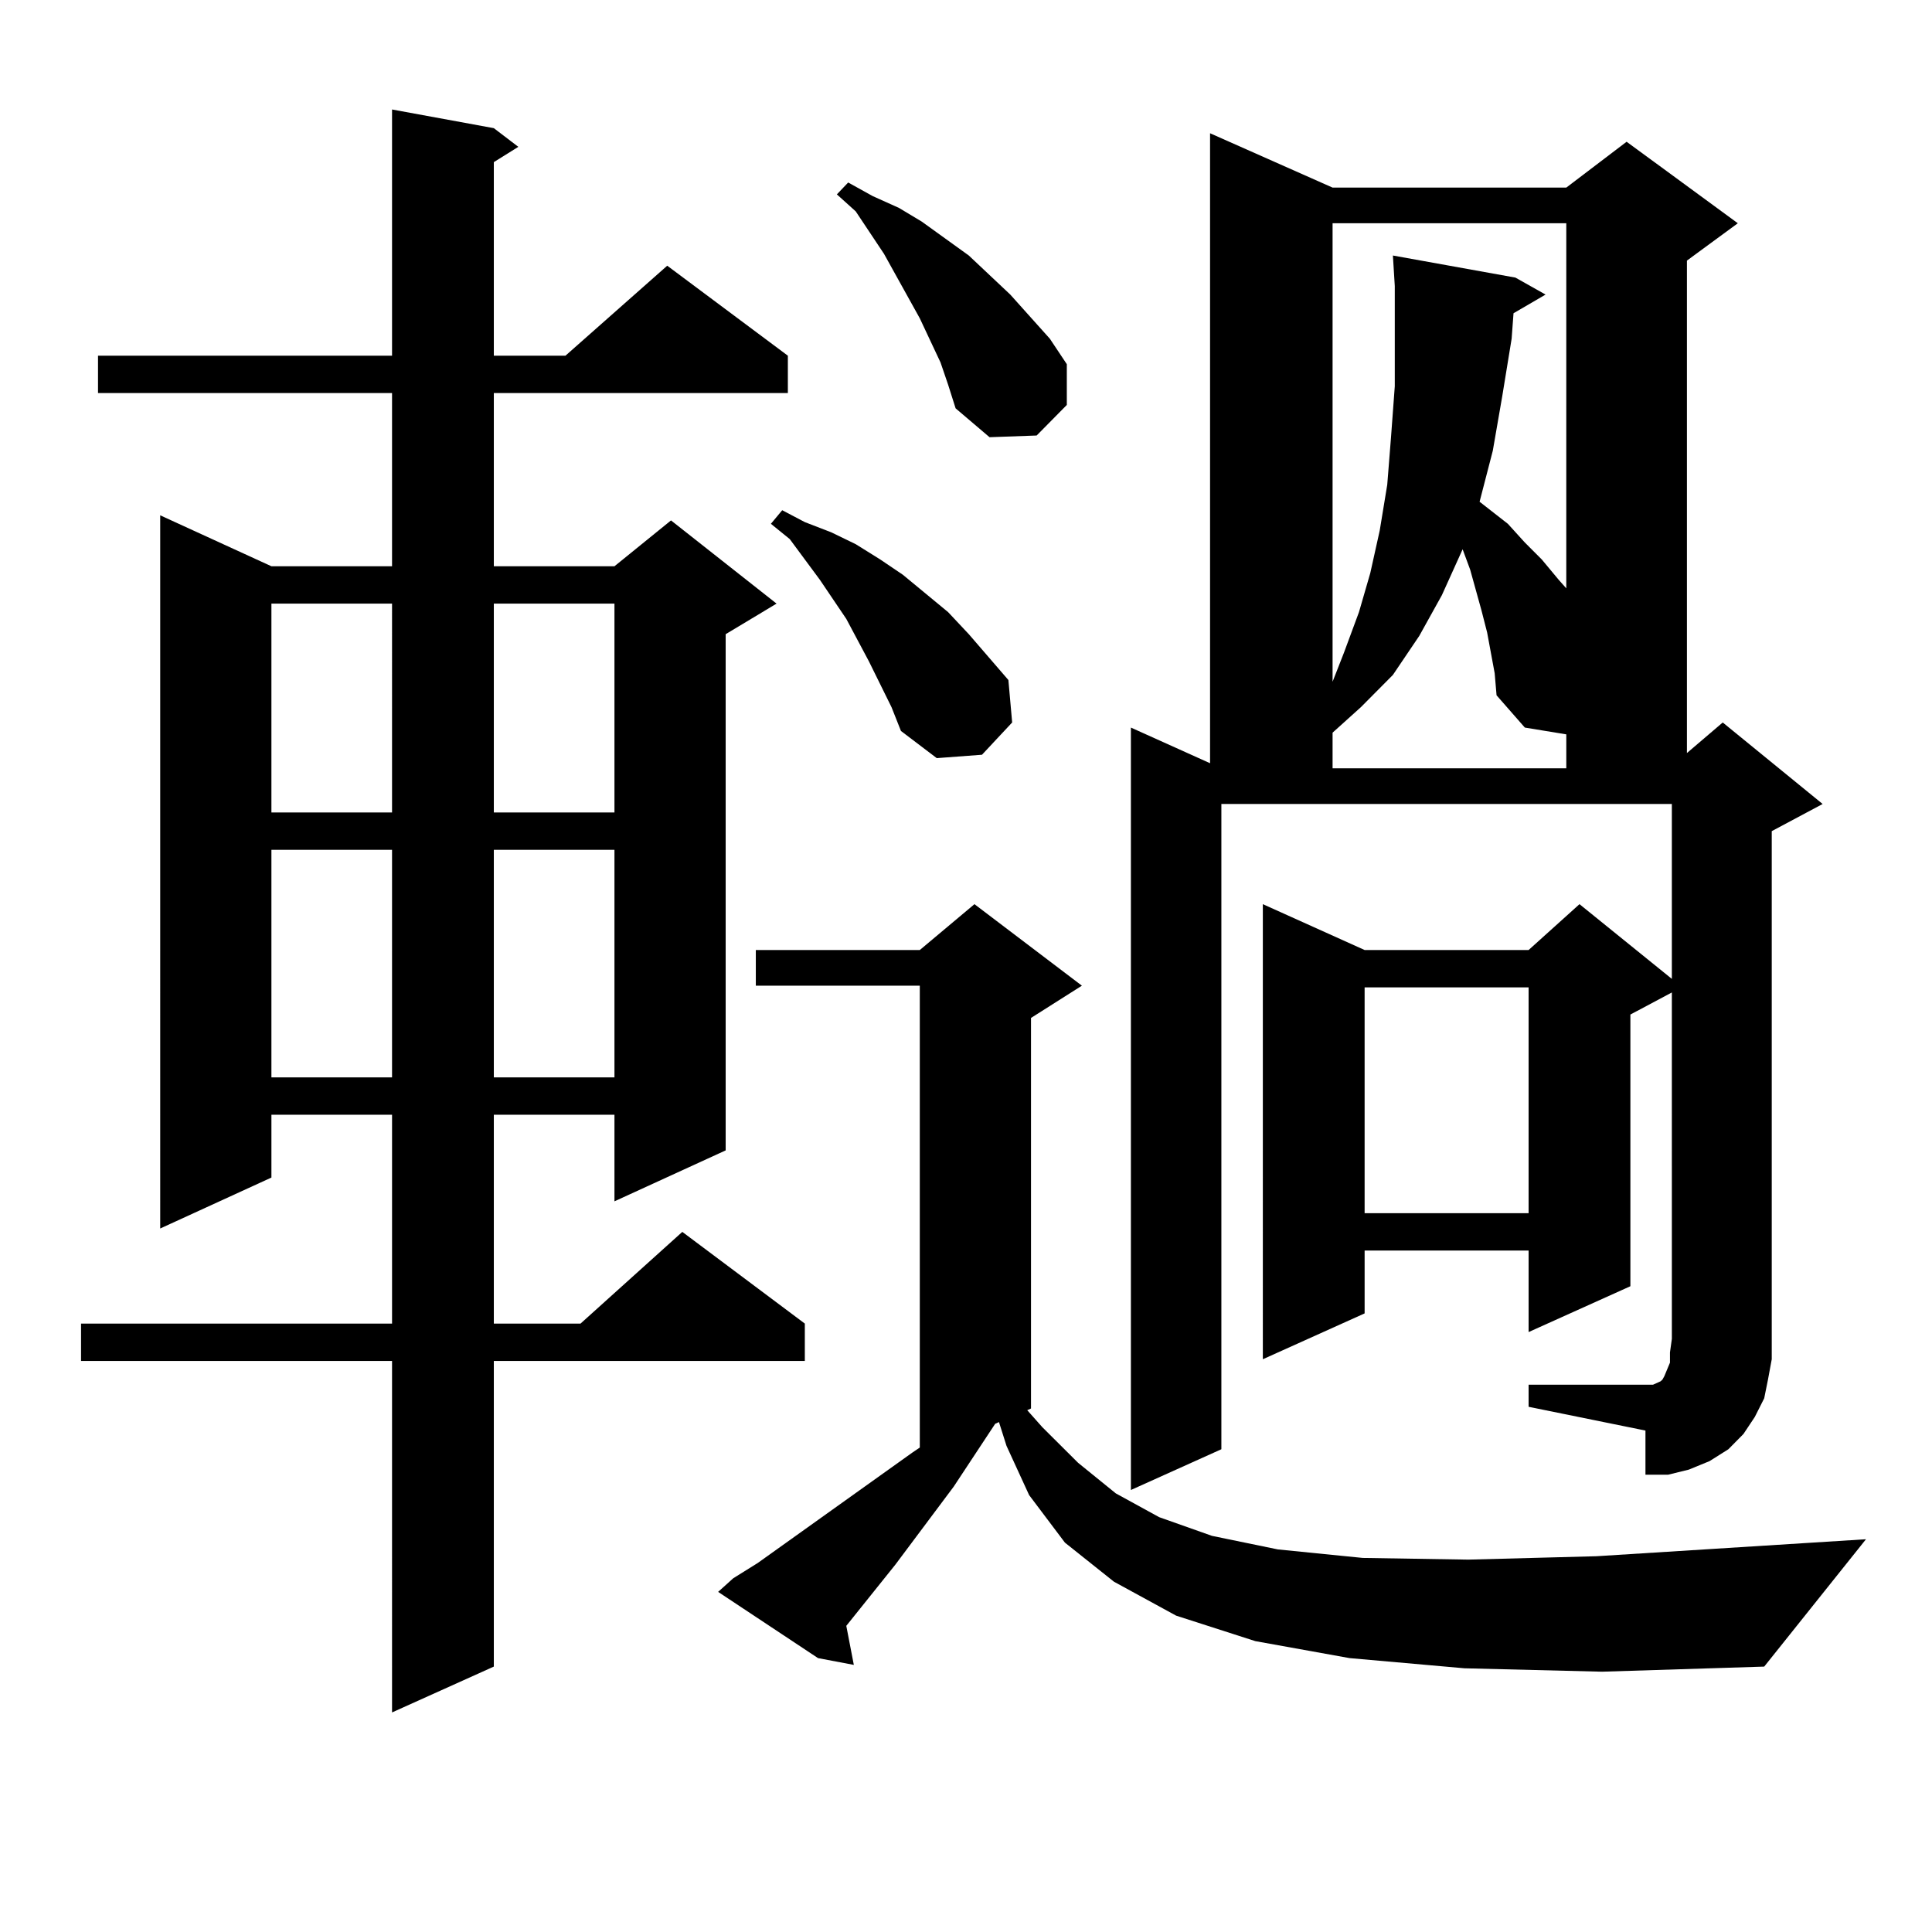
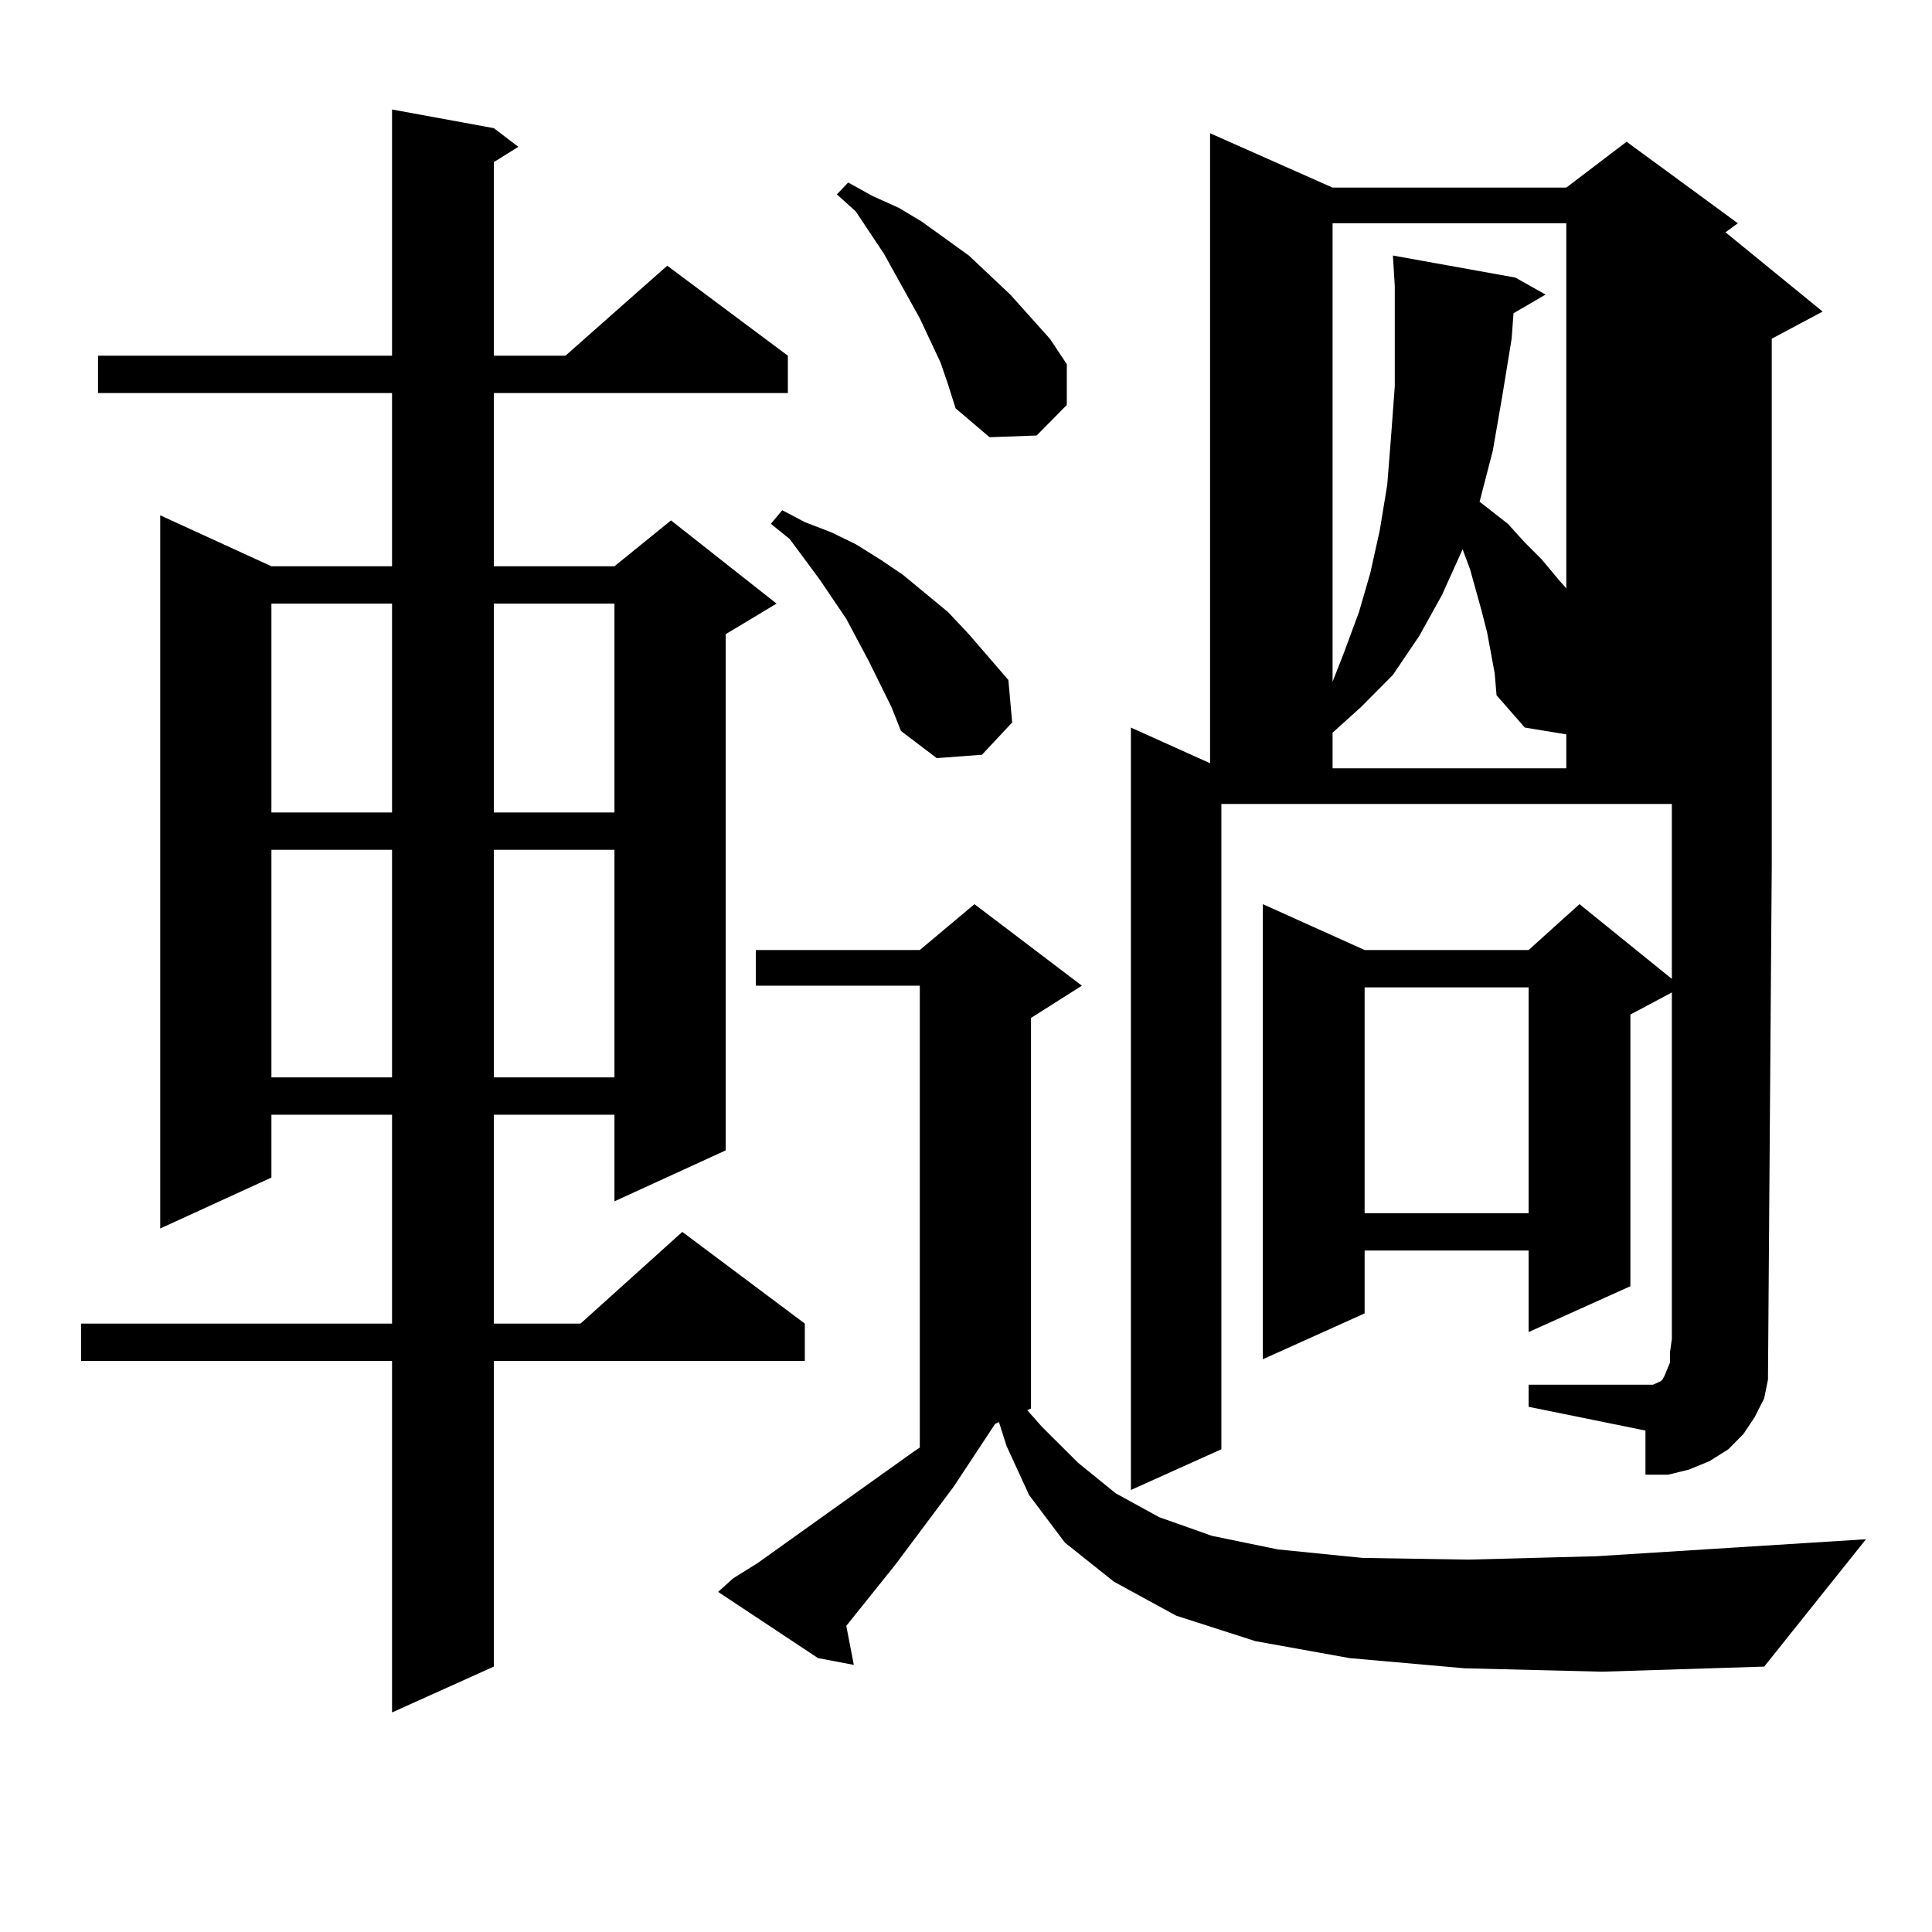
<svg xmlns="http://www.w3.org/2000/svg" version="1.1" id="图层_1" x="0px" y="0px" width="1000px" height="1000px" viewBox="0 0 1000 1000" enable-background="new 0 0 1000 1000" xml:space="preserve">
-   <path d="M255.604,66.336l12.683,9.668l-12.683,7.91v100.195h37.072l52.682-46.582l62.438,46.582v19.336H255.604v89.648h62.438  l29.268-23.73l54.633,43.066l-26.341,15.82v267.188l-57.56,26.367V576.98h-62.438v108.105h44.877l52.682-47.461l63.413,47.461  v19.336H255.604v158.203l-52.682,23.73V704.422H41.951v-19.336h160.972V576.98h-62.438v32.52l-57.56,26.367V266.727l57.56,26.367  h62.438v-89.648H50.731v-19.336h152.191V56.668L255.604,66.336z M140.485,312.43v108.105h62.438V312.43H140.485z M140.485,439.871  v117.773h62.438V439.871H140.485z M255.604,312.43v108.105h62.438V312.43H255.604z M255.604,439.871v117.773h62.438V439.871H255.604  z M758.031,863.504l-59.511-5.273l-48.779-8.789l-40.975-13.184l-32.194-17.578l-25.365-20.215l-18.536-24.609l-11.707-25.488  l-3.902-12.305l-1.951,0.879l-21.463,32.52l-30.243,40.43l-25.365,31.641l3.902,20.215l-18.536-3.516l-51.706-34.277l7.805-7.031  l12.683-7.91l79.998-57.129l3.902-2.637V510.184H391.21v-18.457h84.876l28.292-23.73l55.608,42.188l-26.341,16.699v202.148  l-1.951,0.879l7.805,8.789l18.536,18.457l19.512,15.82l22.438,12.305l27.316,9.668l34.146,7.031l43.901,4.395l54.633,0.879  l66.34-1.758l139.509-8.789l-52.682,65.918l-83.9,2.637L758.031,863.504z M461.453,366.043l-11.707-23.73l-11.707-21.973  l-13.658-20.215l-15.609-21.094l-9.756-7.91l5.854-7.031l11.707,6.152l13.658,5.273l12.683,6.152l12.683,7.91l11.707,7.91  l23.414,19.336l10.731,11.426l20.487,23.73l1.951,21.973l-15.609,16.699l-23.414,1.758l-18.536-14.063L461.453,366.043z   M486.818,187.625l-10.731-22.852l-18.536-33.398l-14.634-21.973l-9.756-8.789l5.854-6.152l12.683,7.031l13.658,6.152l11.707,7.031  l24.39,17.578l21.463,20.215l20.487,22.852l8.78,13.184v21.094l-15.609,15.82l-24.39,0.879l-17.561-14.941l-3.902-12.305  L486.818,187.625z M791.201,716.727h64.389l1.951-0.879l1.951-0.879l0.976-0.879l0.976-1.758l2.927-7.031v-5.273l0.976-7.031  V513.699l-21.463,11.426V665.75l-52.682,23.73v-42.188h-84.876v32.52l-52.682,23.73V467.996l52.682,23.73h84.876l26.341-23.73  l47.804,38.672v-90.527H632.18v333.984l-46.828,21.094V376.59l40.975,18.457V68.973l63.413,28.125h120.973l31.219-23.73  l57.56,42.188l-26.341,19.336v254.883l18.536-15.82l51.706,42.188l-26.341,14.063v262.793v10.547L915.1,714.09l-1.951,9.668  l-4.878,9.668l-5.854,8.789l-7.805,7.91l-9.756,6.152l-10.731,4.395l-10.731,2.637h-11.707v-22.852l-60.486-12.305V716.727z   M783.396,162.137l-0.976,13.184l-4.878,29.883l-4.878,28.125l-6.829,26.367l14.634,11.426l8.78,9.668l8.78,8.789l8.78,10.547  l3.902,4.395V115.555H689.74v237.305l5.854-14.941l7.805-21.094l5.854-20.215l4.878-21.973l3.902-23.73l1.951-24.609l1.951-26.367  v-27.246v-24.609l-0.976-15.82l63.413,11.426l15.609,8.789L783.396,162.137z M771.689,337.918l-1.951-10.547l-2.927-11.426  l-5.854-21.094l-3.902-10.547l-10.731,23.73l-11.707,21.094l-13.658,20.215l-16.585,16.699l-14.634,13.184v18.457h120.973v-17.578  l-21.463-3.516l-14.634-16.699l-0.976-11.426L771.689,337.918z M706.325,511.063v116.895h84.876V511.063H706.325z" />
+   <path d="M255.604,66.336l12.683,9.668l-12.683,7.91v100.195h37.072l52.682-46.582l62.438,46.582v19.336H255.604v89.648h62.438  l29.268-23.73l54.633,43.066l-26.341,15.82v267.188l-57.56,26.367V576.98h-62.438v108.105h44.877l52.682-47.461l63.413,47.461  v19.336H255.604v158.203l-52.682,23.73V704.422H41.951v-19.336h160.972V576.98h-62.438v32.52l-57.56,26.367V266.727l57.56,26.367  h62.438v-89.648H50.731v-19.336h152.191V56.668L255.604,66.336z M140.485,312.43v108.105h62.438V312.43H140.485z M140.485,439.871  v117.773h62.438V439.871H140.485z M255.604,312.43v108.105h62.438V312.43H255.604z M255.604,439.871v117.773h62.438V439.871H255.604  z M758.031,863.504l-59.511-5.273l-48.779-8.789l-40.975-13.184l-32.194-17.578l-25.365-20.215l-18.536-24.609l-11.707-25.488  l-3.902-12.305l-1.951,0.879l-21.463,32.52l-30.243,40.43l-25.365,31.641l3.902,20.215l-18.536-3.516l-51.706-34.277l7.805-7.031  l12.683-7.91l79.998-57.129l3.902-2.637V510.184H391.21v-18.457h84.876l28.292-23.73l55.608,42.188l-26.341,16.699v202.148  l-1.951,0.879l7.805,8.789l18.536,18.457l19.512,15.82l22.438,12.305l27.316,9.668l34.146,7.031l43.901,4.395l54.633,0.879  l66.34-1.758l139.509-8.789l-52.682,65.918l-83.9,2.637L758.031,863.504z M461.453,366.043l-11.707-23.73l-11.707-21.973  l-13.658-20.215l-15.609-21.094l-9.756-7.91l5.854-7.031l11.707,6.152l13.658,5.273l12.683,6.152l12.683,7.91l11.707,7.91  l23.414,19.336l10.731,11.426l20.487,23.73l1.951,21.973l-15.609,16.699l-23.414,1.758l-18.536-14.063L461.453,366.043z   M486.818,187.625l-10.731-22.852l-18.536-33.398l-14.634-21.973l-9.756-8.789l5.854-6.152l12.683,7.031l13.658,6.152l11.707,7.031  l24.39,17.578l21.463,20.215l20.487,22.852l8.78,13.184v21.094l-15.609,15.82l-24.39,0.879l-17.561-14.941l-3.902-12.305  L486.818,187.625z M791.201,716.727h64.389l1.951-0.879l1.951-0.879l0.976-0.879l0.976-1.758l2.927-7.031v-5.273l0.976-7.031  V513.699l-21.463,11.426V665.75l-52.682,23.73v-42.188h-84.876v32.52l-52.682,23.73V467.996l52.682,23.73h84.876l26.341-23.73  l47.804,38.672v-90.527H632.18v333.984l-46.828,21.094V376.59l40.975,18.457V68.973l63.413,28.125h120.973l31.219-23.73  l57.56,42.188l-26.341,19.336l18.536-15.82l51.706,42.188l-26.341,14.063v262.793v10.547L915.1,714.09l-1.951,9.668  l-4.878,9.668l-5.854,8.789l-7.805,7.91l-9.756,6.152l-10.731,4.395l-10.731,2.637h-11.707v-22.852l-60.486-12.305V716.727z   M783.396,162.137l-0.976,13.184l-4.878,29.883l-4.878,28.125l-6.829,26.367l14.634,11.426l8.78,9.668l8.78,8.789l8.78,10.547  l3.902,4.395V115.555H689.74v237.305l5.854-14.941l7.805-21.094l5.854-20.215l4.878-21.973l3.902-23.73l1.951-24.609l1.951-26.367  v-27.246v-24.609l-0.976-15.82l63.413,11.426l15.609,8.789L783.396,162.137z M771.689,337.918l-1.951-10.547l-2.927-11.426  l-5.854-21.094l-3.902-10.547l-10.731,23.73l-11.707,21.094l-13.658,20.215l-16.585,16.699l-14.634,13.184v18.457h120.973v-17.578  l-21.463-3.516l-14.634-16.699l-0.976-11.426L771.689,337.918z M706.325,511.063v116.895h84.876V511.063H706.325z" />
</svg>